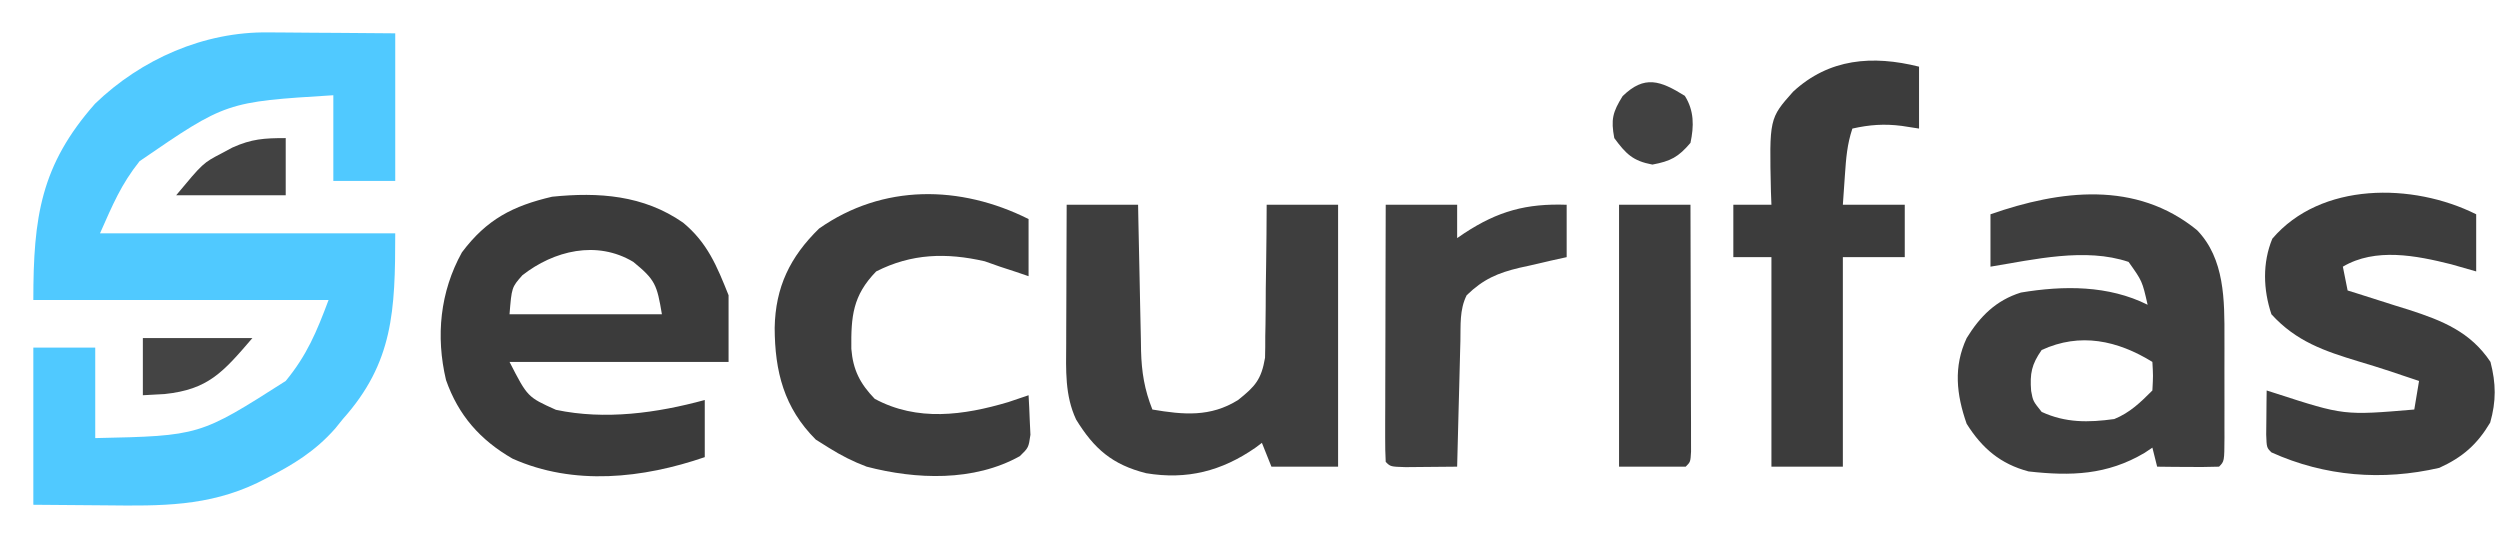
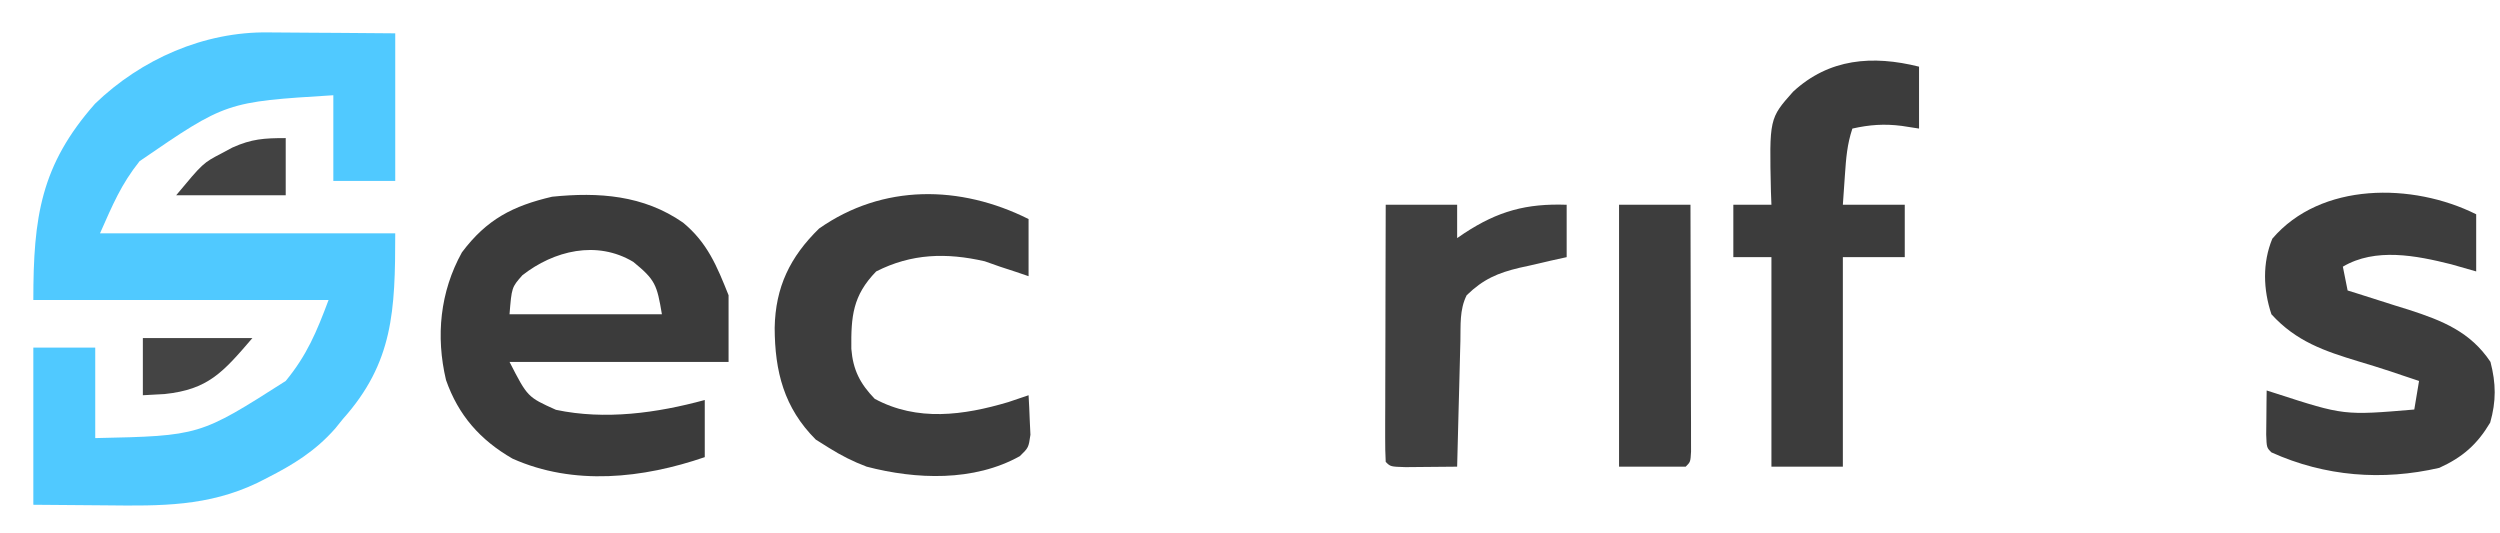
<svg xmlns="http://www.w3.org/2000/svg" version="1.1" width="525" height="112">
-   <path d="M0 0 C0.767 0.003 1.534 0.006 2.324 0.009 C4.749 0.02 7.173 0.045 9.598 0.07 C11.252 0.08 12.906 0.089 14.561 0.098 C18.594 0.118 22.627 0.157 26.66 0.195 C26.66 10.425 26.66 20.655 26.66 31.195 C22.37 31.195 18.08 31.195 13.66 31.195 C13.66 25.255 13.66 19.315 13.66 13.195 C-8.864 14.586 -8.864 14.586 -27.027 27.043 C-30.925 31.944 -32.646 36.133 -35.34 42.195 C-14.88 42.195 5.58 42.195 26.66 42.195 C26.66 58.477 26.251 69.335 15.66 81.195 C15.133 81.849 14.606 82.502 14.062 83.176 C9.909 87.895 5.265 90.762 -0.277 93.57 C-0.933 93.904 -1.589 94.238 -2.265 94.582 C-12.625 99.556 -22.596 99.45 -33.902 99.32 C-38.997 99.279 -44.091 99.238 -49.34 99.195 C-49.34 88.305 -49.34 77.415 -49.34 66.195 C-45.05 66.195 -40.76 66.195 -36.34 66.195 C-36.34 72.465 -36.34 78.735 -36.34 85.195 C-14.407 84.723 -14.407 84.723 3.66 73.195 C8.119 67.77 10.141 62.914 12.66 56.195 C-7.8 56.195 -28.26 56.195 -49.34 56.195 C-49.34 38.715 -47.766 27.88 -36.379 14.973 C-26.671 5.608 -13.474 -0.191 0 0 Z " fill="#50C9FF" transform="translate(56.34,6.805)" />
-   <path d="M0 0 C5.829 5.998 5.78 14.774 5.758 22.66 C5.759 23.404 5.76 24.148 5.761 24.914 C5.761 26.475 5.76 28.035 5.755 29.596 C5.75 31.994 5.755 34.393 5.762 36.791 C5.761 38.31 5.76 39.829 5.758 41.348 C5.76 42.067 5.762 42.787 5.764 43.529 C5.74 48.557 5.74 48.557 4.625 49.672 C2.439 49.744 0.25 49.756 -1.938 49.734 C-3.734 49.721 -3.734 49.721 -5.566 49.707 C-6.493 49.695 -7.42 49.684 -8.375 49.672 C-8.87 47.692 -8.87 47.692 -9.375 45.672 C-9.911 46.033 -10.447 46.394 -11 46.766 C-18.907 51.447 -26.488 51.67 -35.375 50.672 C-41.267 49.105 -45.118 45.845 -48.375 40.672 C-50.527 34.536 -51.185 28.665 -48.375 22.672 C-45.575 18.114 -42.216 14.734 -36.977 13.105 C-28.017 11.612 -18.601 11.559 -10.375 15.672 C-11.502 10.703 -11.502 10.703 -14.375 6.672 C-23.462 3.61 -34.226 6.176 -43.375 7.672 C-43.375 4.042 -43.375 0.412 -43.375 -3.328 C-28.74 -8.428 -12.838 -10.457 0 0 Z M-32.625 25.172 C-34.744 28.199 -35.122 30.118 -34.836 33.766 C-34.443 35.898 -34.443 35.898 -32.625 38.172 C-27.601 40.49 -22.811 40.422 -17.375 39.672 C-14.065 38.317 -11.895 36.192 -9.375 33.672 C-9.208 30.588 -9.208 30.588 -9.375 27.672 C-16.688 23.171 -24.536 21.438 -32.625 25.172 Z " fill="#3E3E3E" transform="translate(461.375,48.328)" />
+   <path d="M0 0 C4.749 0.02 7.173 0.045 9.598 0.07 C11.252 0.08 12.906 0.089 14.561 0.098 C18.594 0.118 22.627 0.157 26.66 0.195 C26.66 10.425 26.66 20.655 26.66 31.195 C22.37 31.195 18.08 31.195 13.66 31.195 C13.66 25.255 13.66 19.315 13.66 13.195 C-8.864 14.586 -8.864 14.586 -27.027 27.043 C-30.925 31.944 -32.646 36.133 -35.34 42.195 C-14.88 42.195 5.58 42.195 26.66 42.195 C26.66 58.477 26.251 69.335 15.66 81.195 C15.133 81.849 14.606 82.502 14.062 83.176 C9.909 87.895 5.265 90.762 -0.277 93.57 C-0.933 93.904 -1.589 94.238 -2.265 94.582 C-12.625 99.556 -22.596 99.45 -33.902 99.32 C-38.997 99.279 -44.091 99.238 -49.34 99.195 C-49.34 88.305 -49.34 77.415 -49.34 66.195 C-45.05 66.195 -40.76 66.195 -36.34 66.195 C-36.34 72.465 -36.34 78.735 -36.34 85.195 C-14.407 84.723 -14.407 84.723 3.66 73.195 C8.119 67.77 10.141 62.914 12.66 56.195 C-7.8 56.195 -28.26 56.195 -49.34 56.195 C-49.34 38.715 -47.766 27.88 -36.379 14.973 C-26.671 5.608 -13.474 -0.191 0 0 Z " fill="#50C9FF" transform="translate(56.34,6.805)" />
  <path d="M0 0 C5.119 4.219 7.111 9.122 9.562 15.25 C9.562 19.87 9.562 24.49 9.562 29.25 C-5.617 29.25 -20.797 29.25 -36.438 29.25 C-32.656 36.629 -32.656 36.629 -26.688 39.312 C-16.378 41.495 -5.485 39.99 4.562 37.25 C4.562 41.21 4.562 45.17 4.562 49.25 C-8.398 53.699 -22.916 55.327 -35.812 49.562 C-42.604 45.651 -47.177 40.469 -49.777 33.051 C-51.947 23.847 -51.034 14.552 -46.438 6.25 C-41.23 -0.698 -35.738 -3.51 -27.5 -5.438 C-17.725 -6.435 -8.318 -5.783 0 0 Z M-33.75 11.062 C-35.981 13.599 -35.981 13.599 -36.438 19.25 C-25.878 19.25 -15.318 19.25 -4.438 19.25 C-5.476 13.021 -5.831 12.019 -10.438 8.25 C-18.109 3.647 -27.131 5.874 -33.75 11.062 Z " fill="#3B3B3B" transform="translate(143.438,46.75)" />
-   <path d="M0 0 C4.95 0 9.9 0 15 0 C15.02 1.089 15.04 2.179 15.06 3.301 C15.136 7.361 15.225 11.42 15.317 15.479 C15.356 17.232 15.39 18.986 15.422 20.739 C15.468 23.267 15.526 25.793 15.586 28.32 C15.597 29.099 15.609 29.877 15.621 30.679 C15.741 35.145 16.331 38.79 18 43 C24.528 44.11 30.193 44.631 36 41 C39.585 38.143 40.878 36.715 41.659 32.128 C41.7 30.631 41.715 29.134 41.707 27.637 C41.722 26.845 41.737 26.053 41.753 25.237 C41.796 22.72 41.805 20.205 41.812 17.688 C41.836 15.976 41.861 14.264 41.889 12.553 C41.951 8.368 41.984 4.185 42 0 C46.95 0 51.9 0 57 0 C57 18.15 57 36.3 57 55 C52.38 55 47.76 55 43 55 C42.34 53.35 41.68 51.7 41 50 C40.55 50.338 40.1 50.675 39.637 51.023 C32.556 55.933 25.253 57.805 16.688 56.375 C9.562 54.571 5.758 51.247 1.98 45.098 C-0.4 40.005 -0.133 34.698 -0.098 29.199 C-0.096 28.363 -0.095 27.526 -0.093 26.665 C-0.088 24.006 -0.075 21.347 -0.062 18.688 C-0.057 16.88 -0.053 15.072 -0.049 13.264 C-0.038 8.842 -0.021 4.421 0 0 Z " fill="#3E3E3E" transform="translate(224,43)" />
  <path d="M0 0 C0 3.96 0 7.92 0 12 C-1.732 11.505 -3.465 11.01 -5.25 10.5 C-12.591 8.665 -21.164 6.953 -28 11 C-27.67 12.65 -27.34 14.3 -27 16 C-26.401 16.186 -25.801 16.372 -25.183 16.563 C-22.43 17.425 -19.684 18.306 -16.938 19.188 C-15.995 19.479 -15.052 19.771 -14.08 20.072 C-7.109 22.331 -1.208 24.688 3 31 C4.171 35.542 4.218 39.229 2.938 43.75 C0.194 48.352 -2.874 51.033 -7.75 53.25 C-19.697 56.007 -31.754 55.072 -43 50 C-44 49 -44 49 -44.098 46.277 C-44.086 45.175 -44.074 44.073 -44.062 42.938 C-44.053 41.833 -44.044 40.728 -44.035 39.59 C-44.024 38.735 -44.012 37.881 -44 37 C-43.091 37.29 -43.091 37.29 -42.164 37.586 C-27.768 42.251 -27.768 42.251 -13 41 C-12.67 39.02 -12.34 37.04 -12 35 C-13.176 34.608 -14.351 34.216 -15.562 33.812 C-16.376 33.537 -17.189 33.261 -18.027 32.977 C-20.238 32.25 -22.462 31.564 -24.691 30.898 C-31.903 28.708 -37.783 26.714 -43 21 C-44.727 15.82 -44.91 10.203 -42.812 5.125 C-32.649 -6.791 -13.334 -6.667 0 0 Z " fill="#3D3D3D" transform="translate(520,45)" />
  <path d="M0 0 C0 4.29 0 8.58 0 13 C-1.196 12.814 -2.393 12.629 -3.625 12.438 C-7.283 11.969 -10.379 12.185 -14 13 C-15.105 16.315 -15.321 19.204 -15.562 22.688 C-15.707 24.771 -15.851 26.854 -16 29 C-11.71 29 -7.42 29 -3 29 C-3 32.63 -3 36.26 -3 40 C-7.29 40 -11.58 40 -16 40 C-16 54.52 -16 69.04 -16 84 C-20.95 84 -25.9 84 -31 84 C-31 69.48 -31 54.96 -31 40 C-33.64 40 -36.28 40 -39 40 C-39 36.37 -39 32.74 -39 29 C-36.36 29 -33.72 29 -31 29 C-31.035 28.082 -31.07 27.164 -31.105 26.219 C-31.444 10.879 -31.444 10.879 -26.453 5.258 C-18.89 -1.736 -9.762 -2.441 0 0 Z " fill="#3C3C3C" transform="translate(403,14)" />
  <path d="M0 0 C0 3.96 0 7.92 0 12 C-1.268 11.567 -1.268 11.567 -2.562 11.125 C-3.697 10.754 -4.831 10.383 -6 10 C-7.052 9.629 -8.104 9.258 -9.188 8.875 C-17.248 7.025 -24.586 7.228 -32 11 C-36.944 16.071 -37.291 20.465 -37.219 27.27 C-36.863 31.715 -35.372 34.577 -32.312 37.75 C-23.391 42.573 -13.646 41.232 -4.25 38.438 C-2.829 37.971 -1.411 37.496 0 37 C0.108 38.769 0.186 40.541 0.25 42.312 C0.296 43.299 0.343 44.285 0.391 45.301 C0 48 0 48 -1.824 49.785 C-11.484 55.179 -23.613 54.713 -34 52 C-36.865 50.923 -39.412 49.627 -42 48 C-42.887 47.443 -43.774 46.886 -44.688 46.312 C-51.357 39.643 -53.289 32.023 -53.319 22.838 C-53.16 14.297 -50.105 7.969 -44 2 C-30.601 -7.403 -14.345 -7.173 0 0 Z " fill="#3D3D3D" transform="translate(216,46)" />
  <path d="M0 0 C4.95 0 9.9 0 15 0 C15 2.31 15 4.62 15 7 C15.744 6.493 15.744 6.493 16.504 5.977 C23.598 1.319 29.555 -0.296 38 0 C38 3.63 38 7.26 38 11 C36.355 11.364 36.355 11.364 34.676 11.734 C33.221 12.072 31.767 12.411 30.312 12.75 C29.591 12.907 28.87 13.065 28.127 13.227 C23.538 14.316 20.472 15.628 17 19 C15.473 22.055 15.76 25.276 15.684 28.633 C15.663 29.385 15.642 30.136 15.621 30.911 C15.555 33.316 15.496 35.72 15.438 38.125 C15.394 39.754 15.351 41.383 15.307 43.012 C15.199 47.008 15.098 51.004 15 55 C12.688 55.027 10.375 55.046 8.062 55.062 C6.775 55.074 5.487 55.086 4.16 55.098 C1 55 1 55 0 54 C-0.094 52.312 -0.117 50.62 -0.114 48.929 C-0.113 47.848 -0.113 46.767 -0.113 45.654 C-0.108 44.478 -0.103 43.302 -0.098 42.09 C-0.096 40.893 -0.095 39.696 -0.093 38.462 C-0.088 34.621 -0.075 30.779 -0.062 26.938 C-0.057 24.34 -0.053 21.743 -0.049 19.146 C-0.038 12.764 -0.02 6.382 0 0 Z " fill="#404040" transform="translate(291,43)" />
  <path d="M0 0 C4.95 0 9.9 0 15 0 C15.025 7.672 15.043 15.344 15.055 23.016 C15.06 25.629 15.067 28.241 15.075 30.853 C15.088 34.599 15.093 38.344 15.098 42.09 C15.103 43.266 15.108 44.442 15.113 45.654 C15.113 46.735 15.113 47.816 15.114 48.929 C15.116 49.887 15.118 50.844 15.12 51.83 C15 54 15 54 14 55 C9.38 55 4.76 55 0 55 C0 36.85 0 18.7 0 0 Z " fill="#3D3D3D" transform="translate(340,43)" />
-   <path d="M0 0 C1.975 3.118 1.935 6.371 1.188 9.875 C-1.355 12.866 -2.97 13.717 -6.812 14.438 C-10.916 13.668 -12.352 12.204 -14.812 8.875 C-15.544 4.973 -15.162 3.437 -13.062 0.062 C-8.462 -4.41 -5.157 -3.201 0 0 Z " fill="#414141" transform="translate(353.812,20.125)" />
  <path d="M0 0 C7.59 0 15.18 0 23 0 C16.808 7.224 13.698 10.797 4.562 11.75 C2.304 11.874 2.304 11.874 0 12 C0 8.04 0 4.08 0 0 Z " fill="#444444" transform="translate(30,71)" />
  <path d="M0 0 C0 3.96 0 7.92 0 12 C-7.59 12 -15.18 12 -23 12 C-17.353 5.224 -17.353 5.224 -13.438 3.188 C-12.694 2.789 -11.95 2.391 -11.184 1.98 C-7.153 0.17 -4.551 0 0 0 Z " fill="#424242" transform="translate(60,29)" />
</svg>